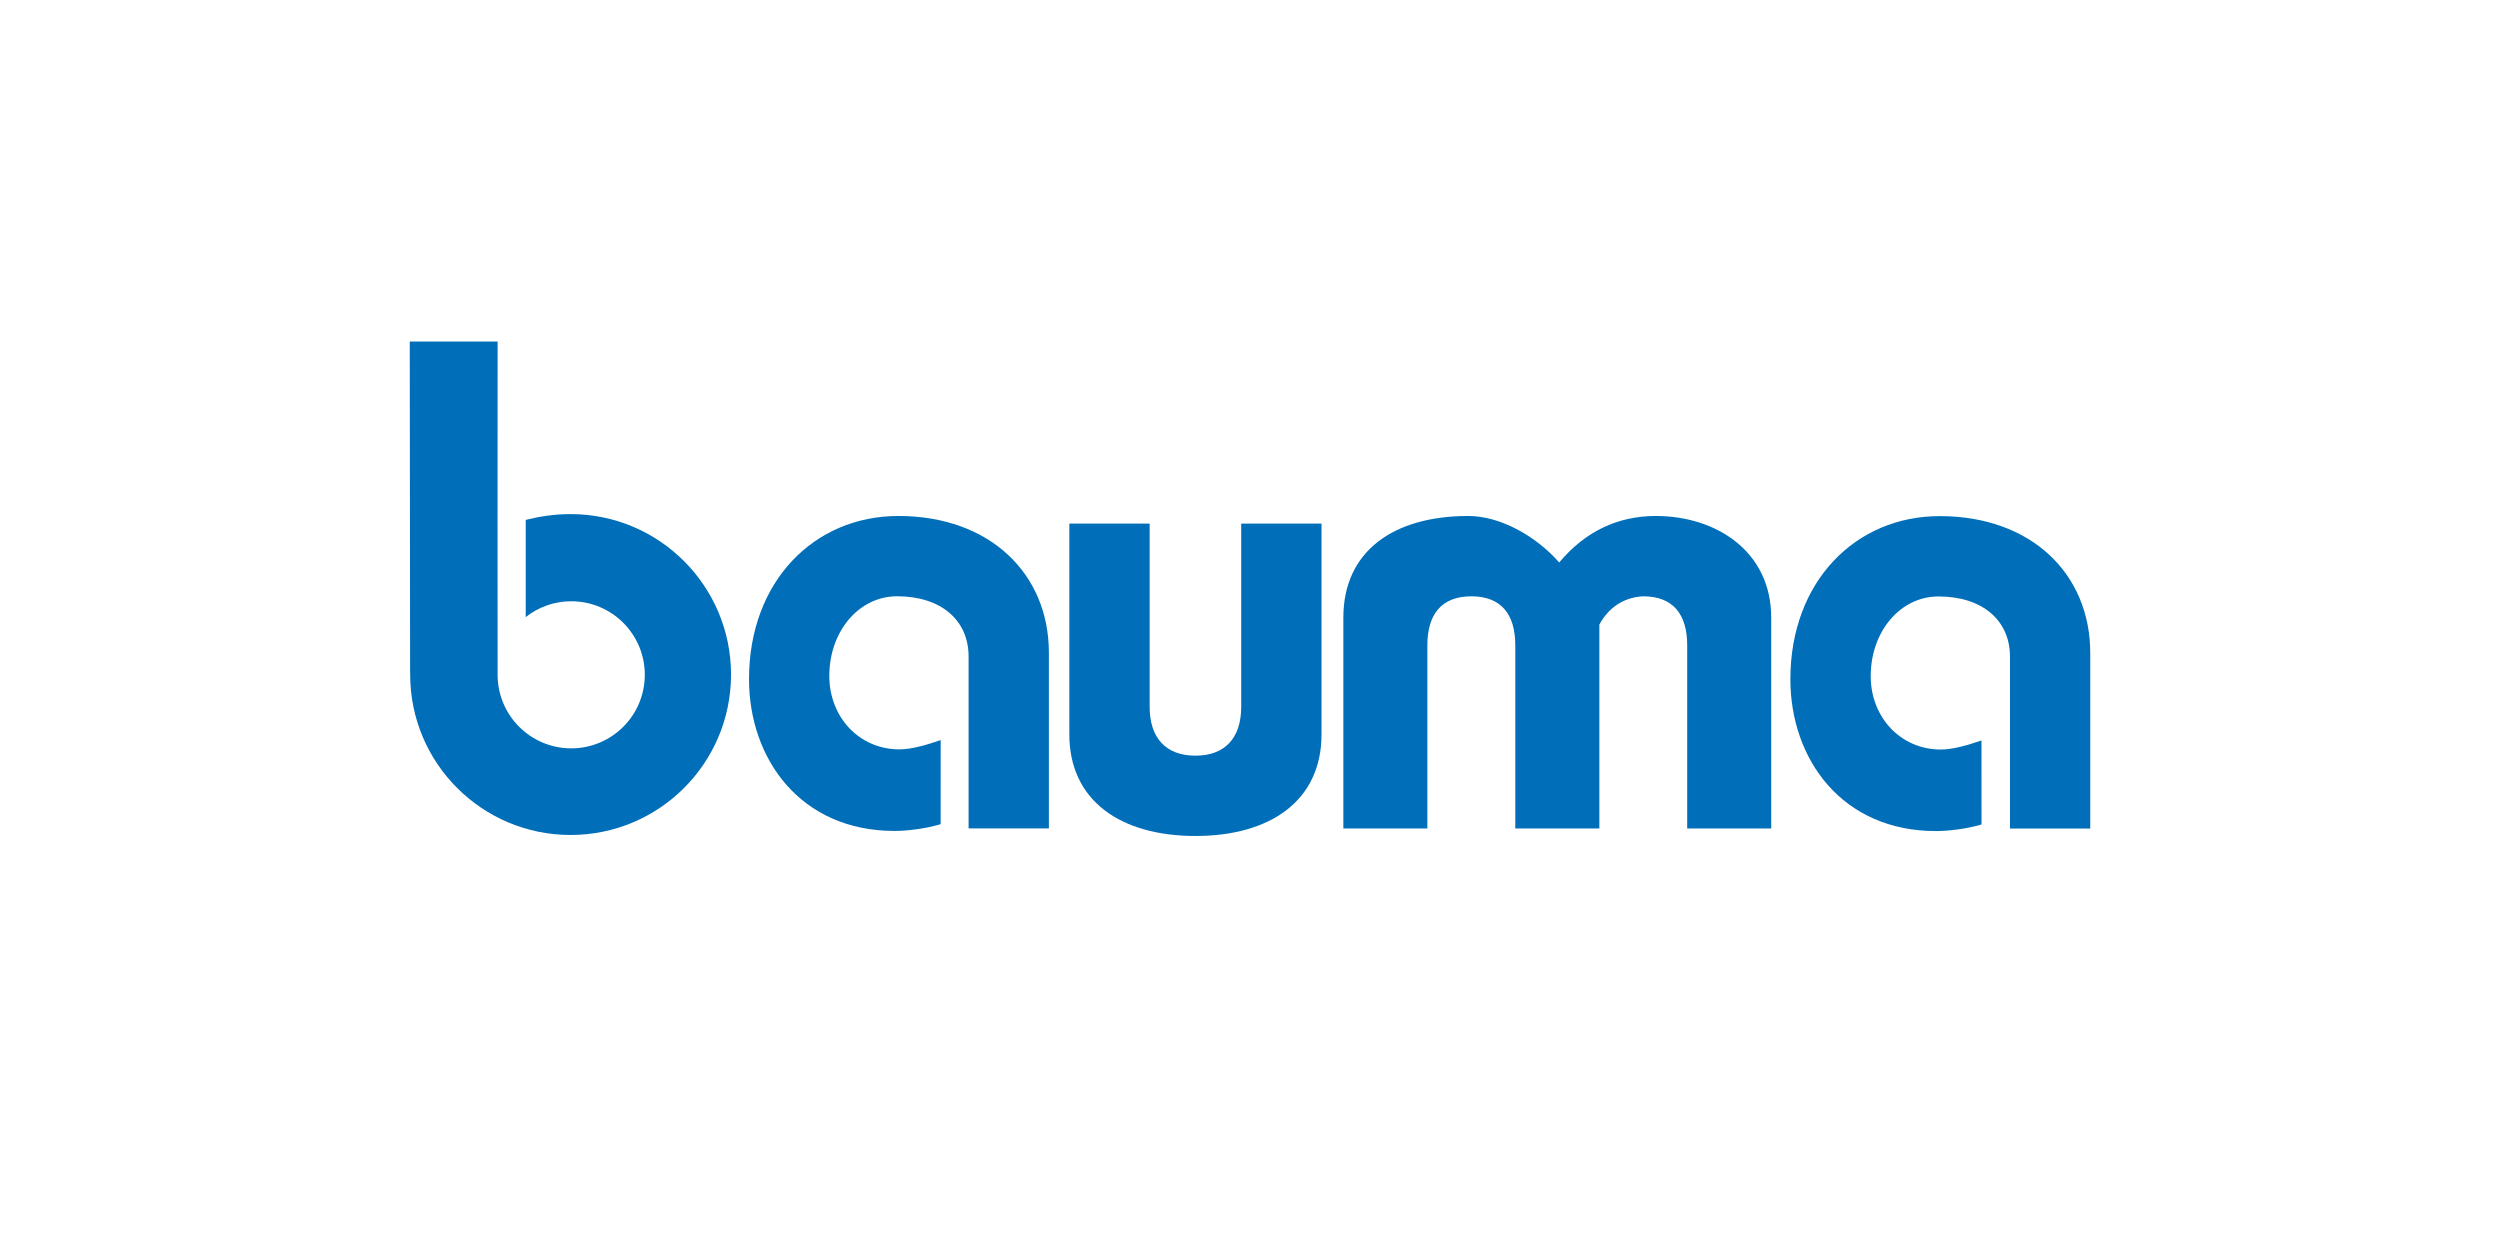
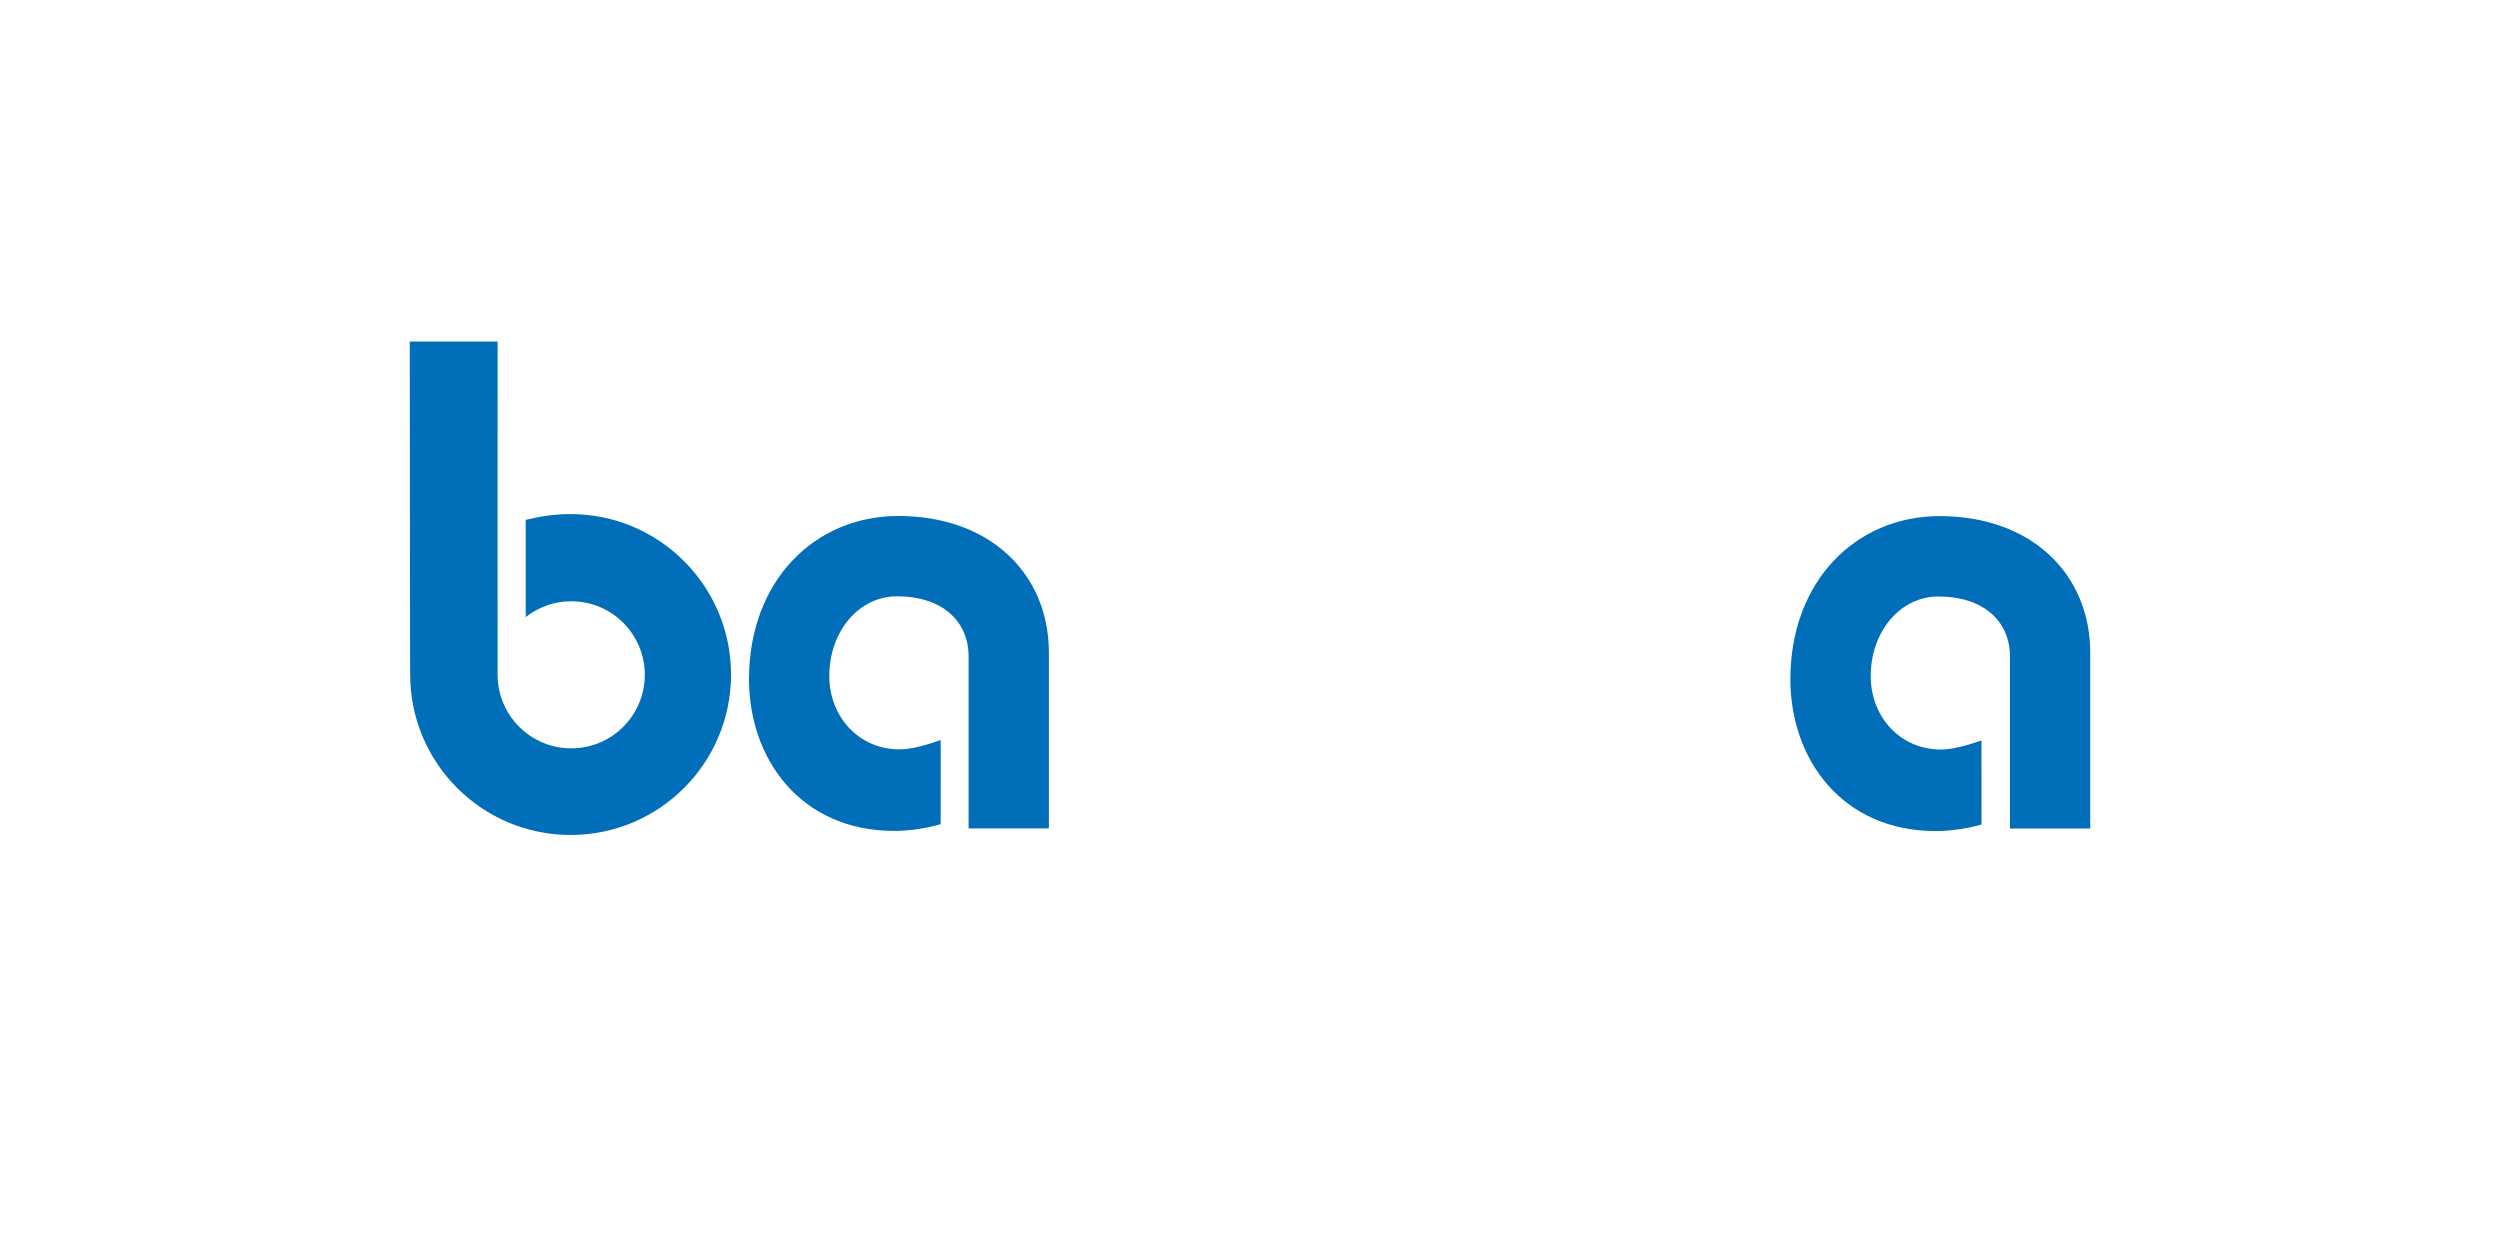
<svg xmlns="http://www.w3.org/2000/svg" height="1120" id="Ebene_2" viewBox="0 0 1120 560" width="2240">
  <path d="M222.9,236.48l.03-83.47h-39.36l.16,148.36,.04-.05c0,.3-.01,.59-.01,.89,0,39.68,32.17,71.86,71.87,71.86s71.87-32.18,71.87-71.86-32.18-71.89-71.87-71.89c-7.18,0-13.72,1-20.11,2.59v43.56c5.61-4.45,12.68-7.1,20.4-7.1,18.2,0,32.95,14.74,32.95,32.94s-14.75,32.95-32.95,32.95-32.99-14.75-32.99-32.95l-.03-65.81Z" style="fill:#006eb8;" />
  <path d="M936.43,371.2v-78.69c0-35.42-26.41-61.29-67.45-61.29-37.67,0-66.89,29.25-66.89,73.09,0,35.69,23.05,68.01,65.19,68.01,5.24,0,13.35-.86,20.44-2.95-.01-11.41-.01-28.19-.02-37.64-5.98,2.06-12.85,4.06-18.15,4.06-18.26,0-31.47-14.61-31.47-32.88,0-19.95,13.21-35.69,30.35-35.69,19.67,0,32.04,10.68,32.04,26.98v77h35.97Z" style="fill:#006eb8;" />
  <path d="M469.9,371.14v-78.69c0-35.42-26.42-61.29-67.45-61.29-37.67,0-66.89,29.25-66.89,73.09,0,35.71,23.04,68.01,65.2,68.01,5.28,0,13.5-.89,20.65-3.03,.01-9.79,.01-24.44,.01-37.68-6.04,2.12-13.03,4.17-18.41,4.17-18.27,0-31.48-14.62-31.48-32.89,0-19.96,13.21-35.7,30.36-35.7,19.67,0,32.04,10.68,32.04,26.99v77h35.97Z" style="fill:#006eb8;" />
-   <path d="M479.06,234.56v94.43c0,29.79,23.05,45.53,56.5,45.53s56.48-15.74,56.48-45.53v-94.43h-35.98v82.06c0,14.05-7.3,21.92-20.5,21.92s-20.52-7.87-20.52-21.92v-82.06h-35.98Z" style="fill:#006eb8;" />
-   <path d="M639.46,371.14v-82.05c0-14.07,6.5-21.94,19.71-21.94s19.68,7.87,19.68,21.94v82.05h37.66v-91.33c5.04-9.28,12.92-12.36,19.67-12.66,13.2,0,19.68,7.87,19.68,21.94v82.05h37.64v-94.43c0-29.78-24.72-45.55-51.71-45.55-16.86,0-31.47,6.77-43.27,20.82-10.11-11.53-26.14-20.82-40.75-20.82-33.47,0-55.95,15.76-55.95,45.55v94.43h37.66Z" style="fill:#006eb8;" />
</svg>